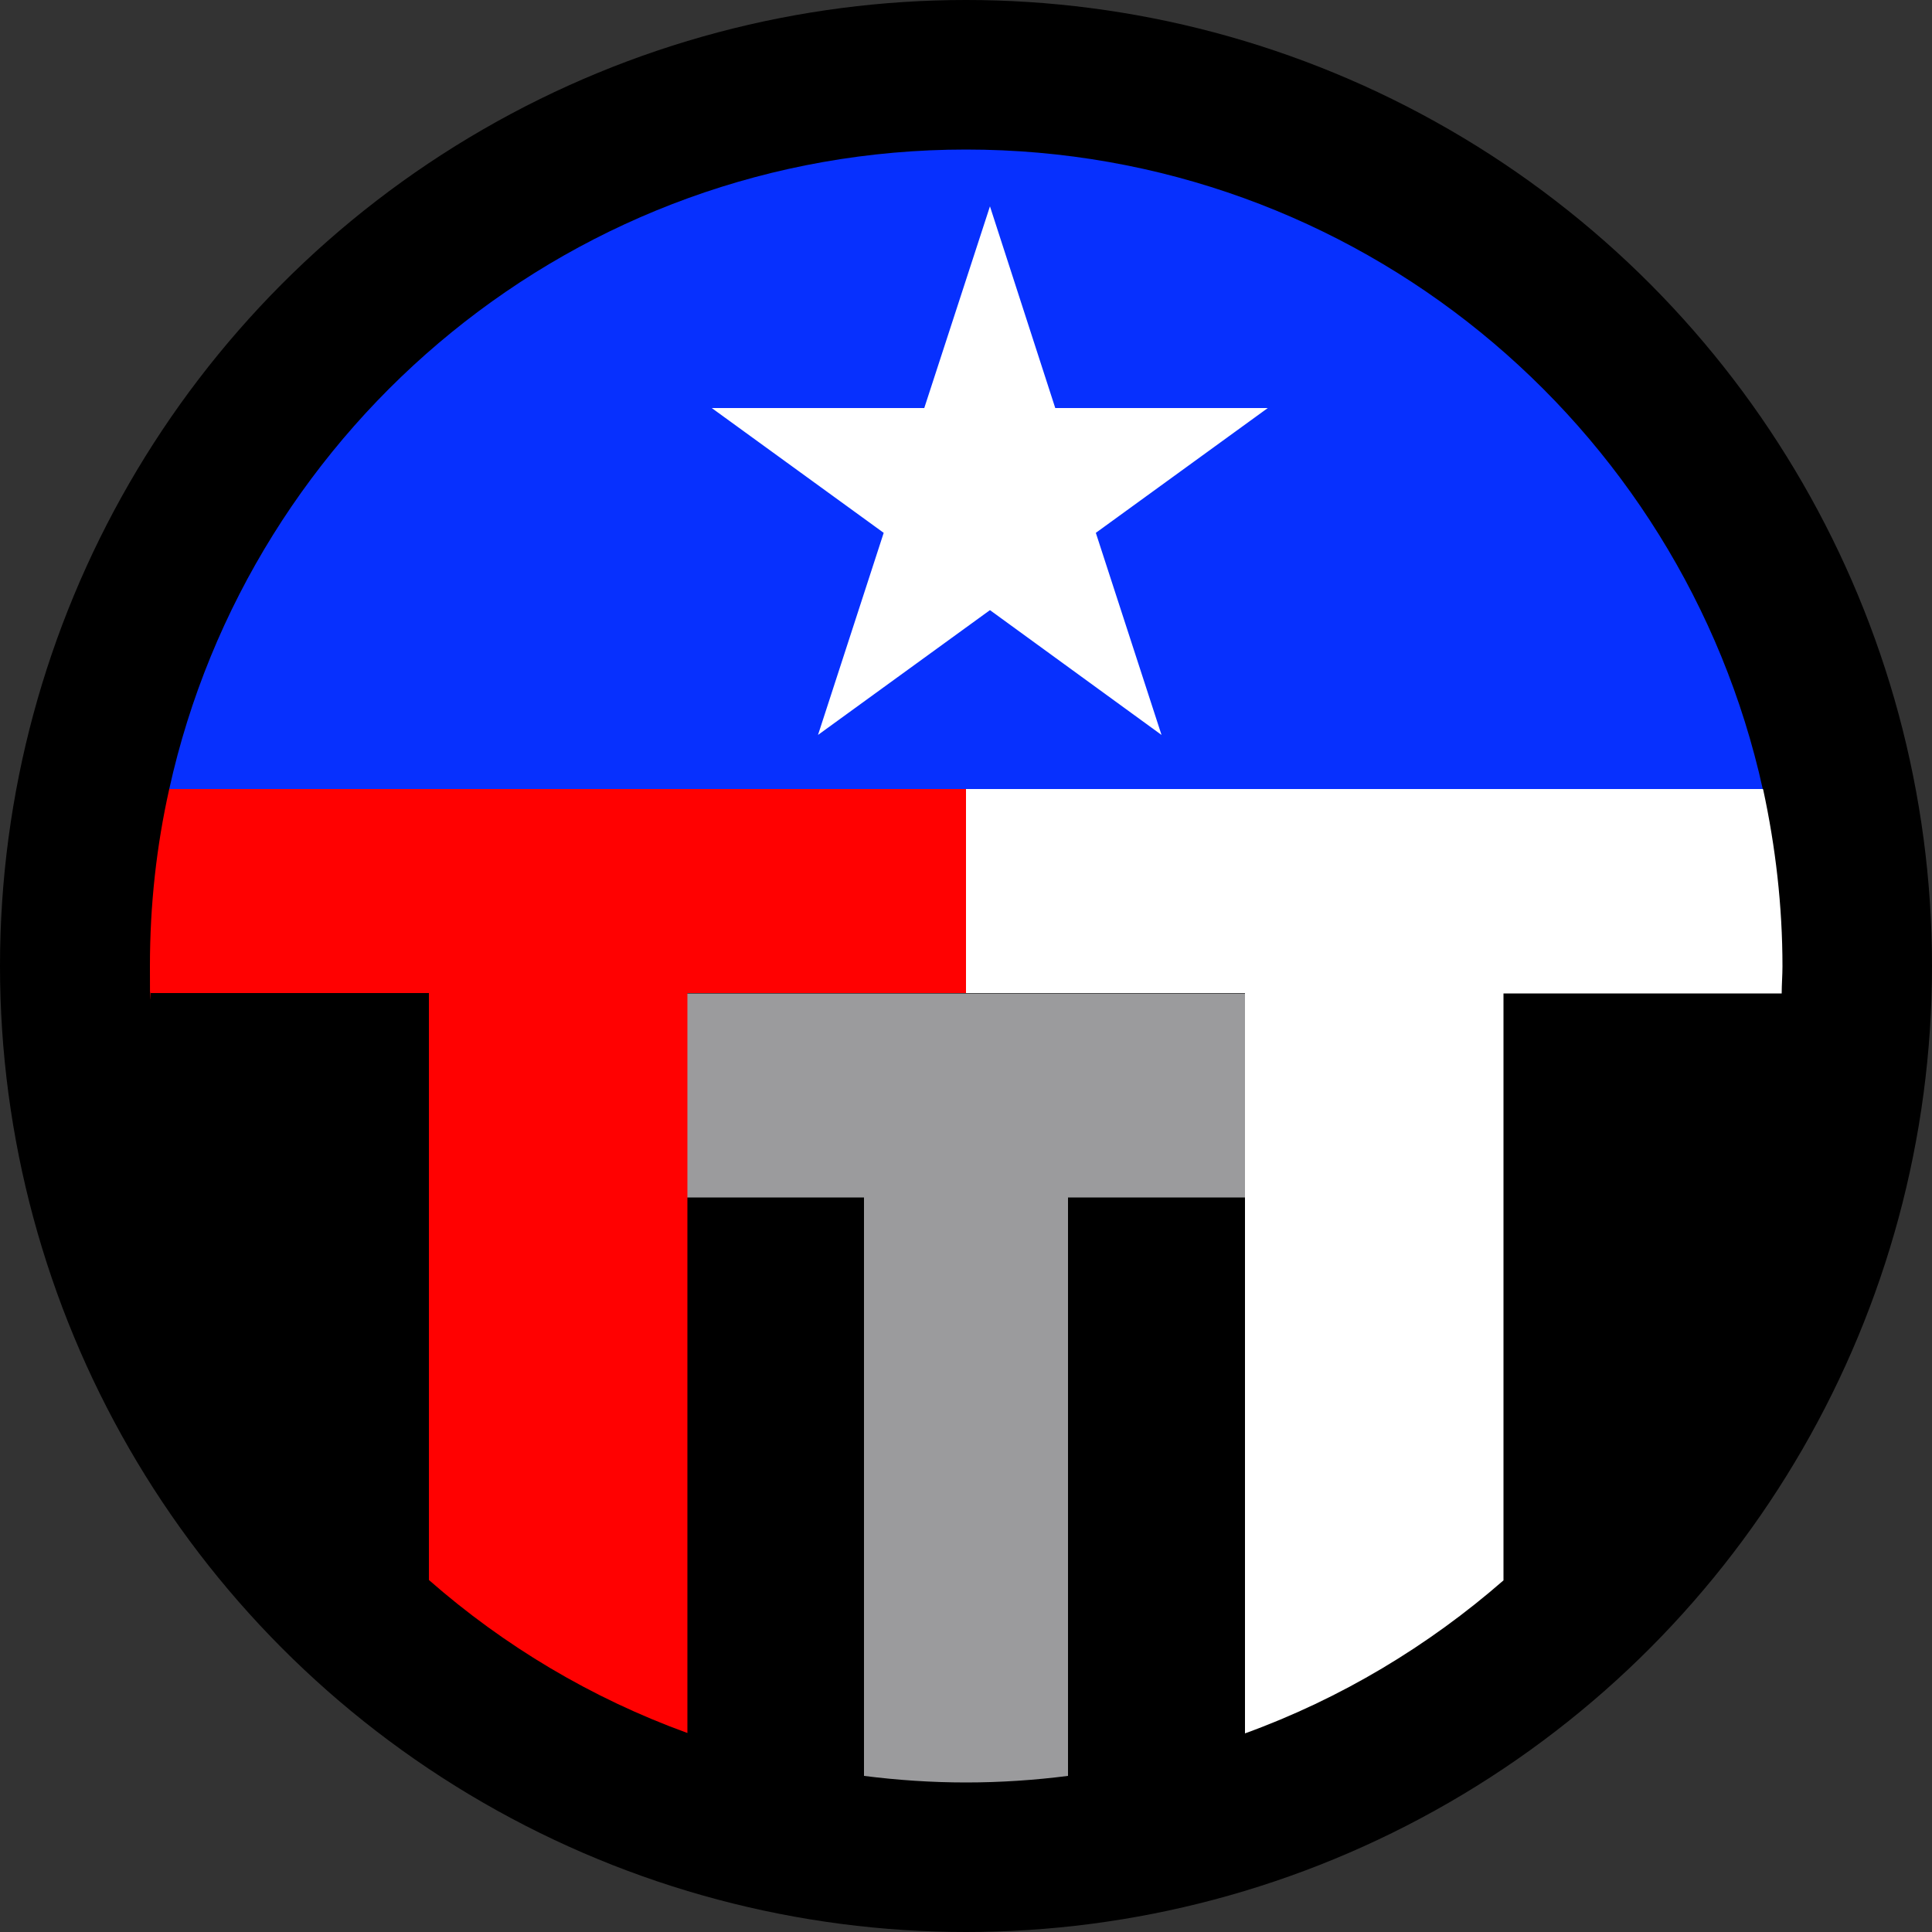
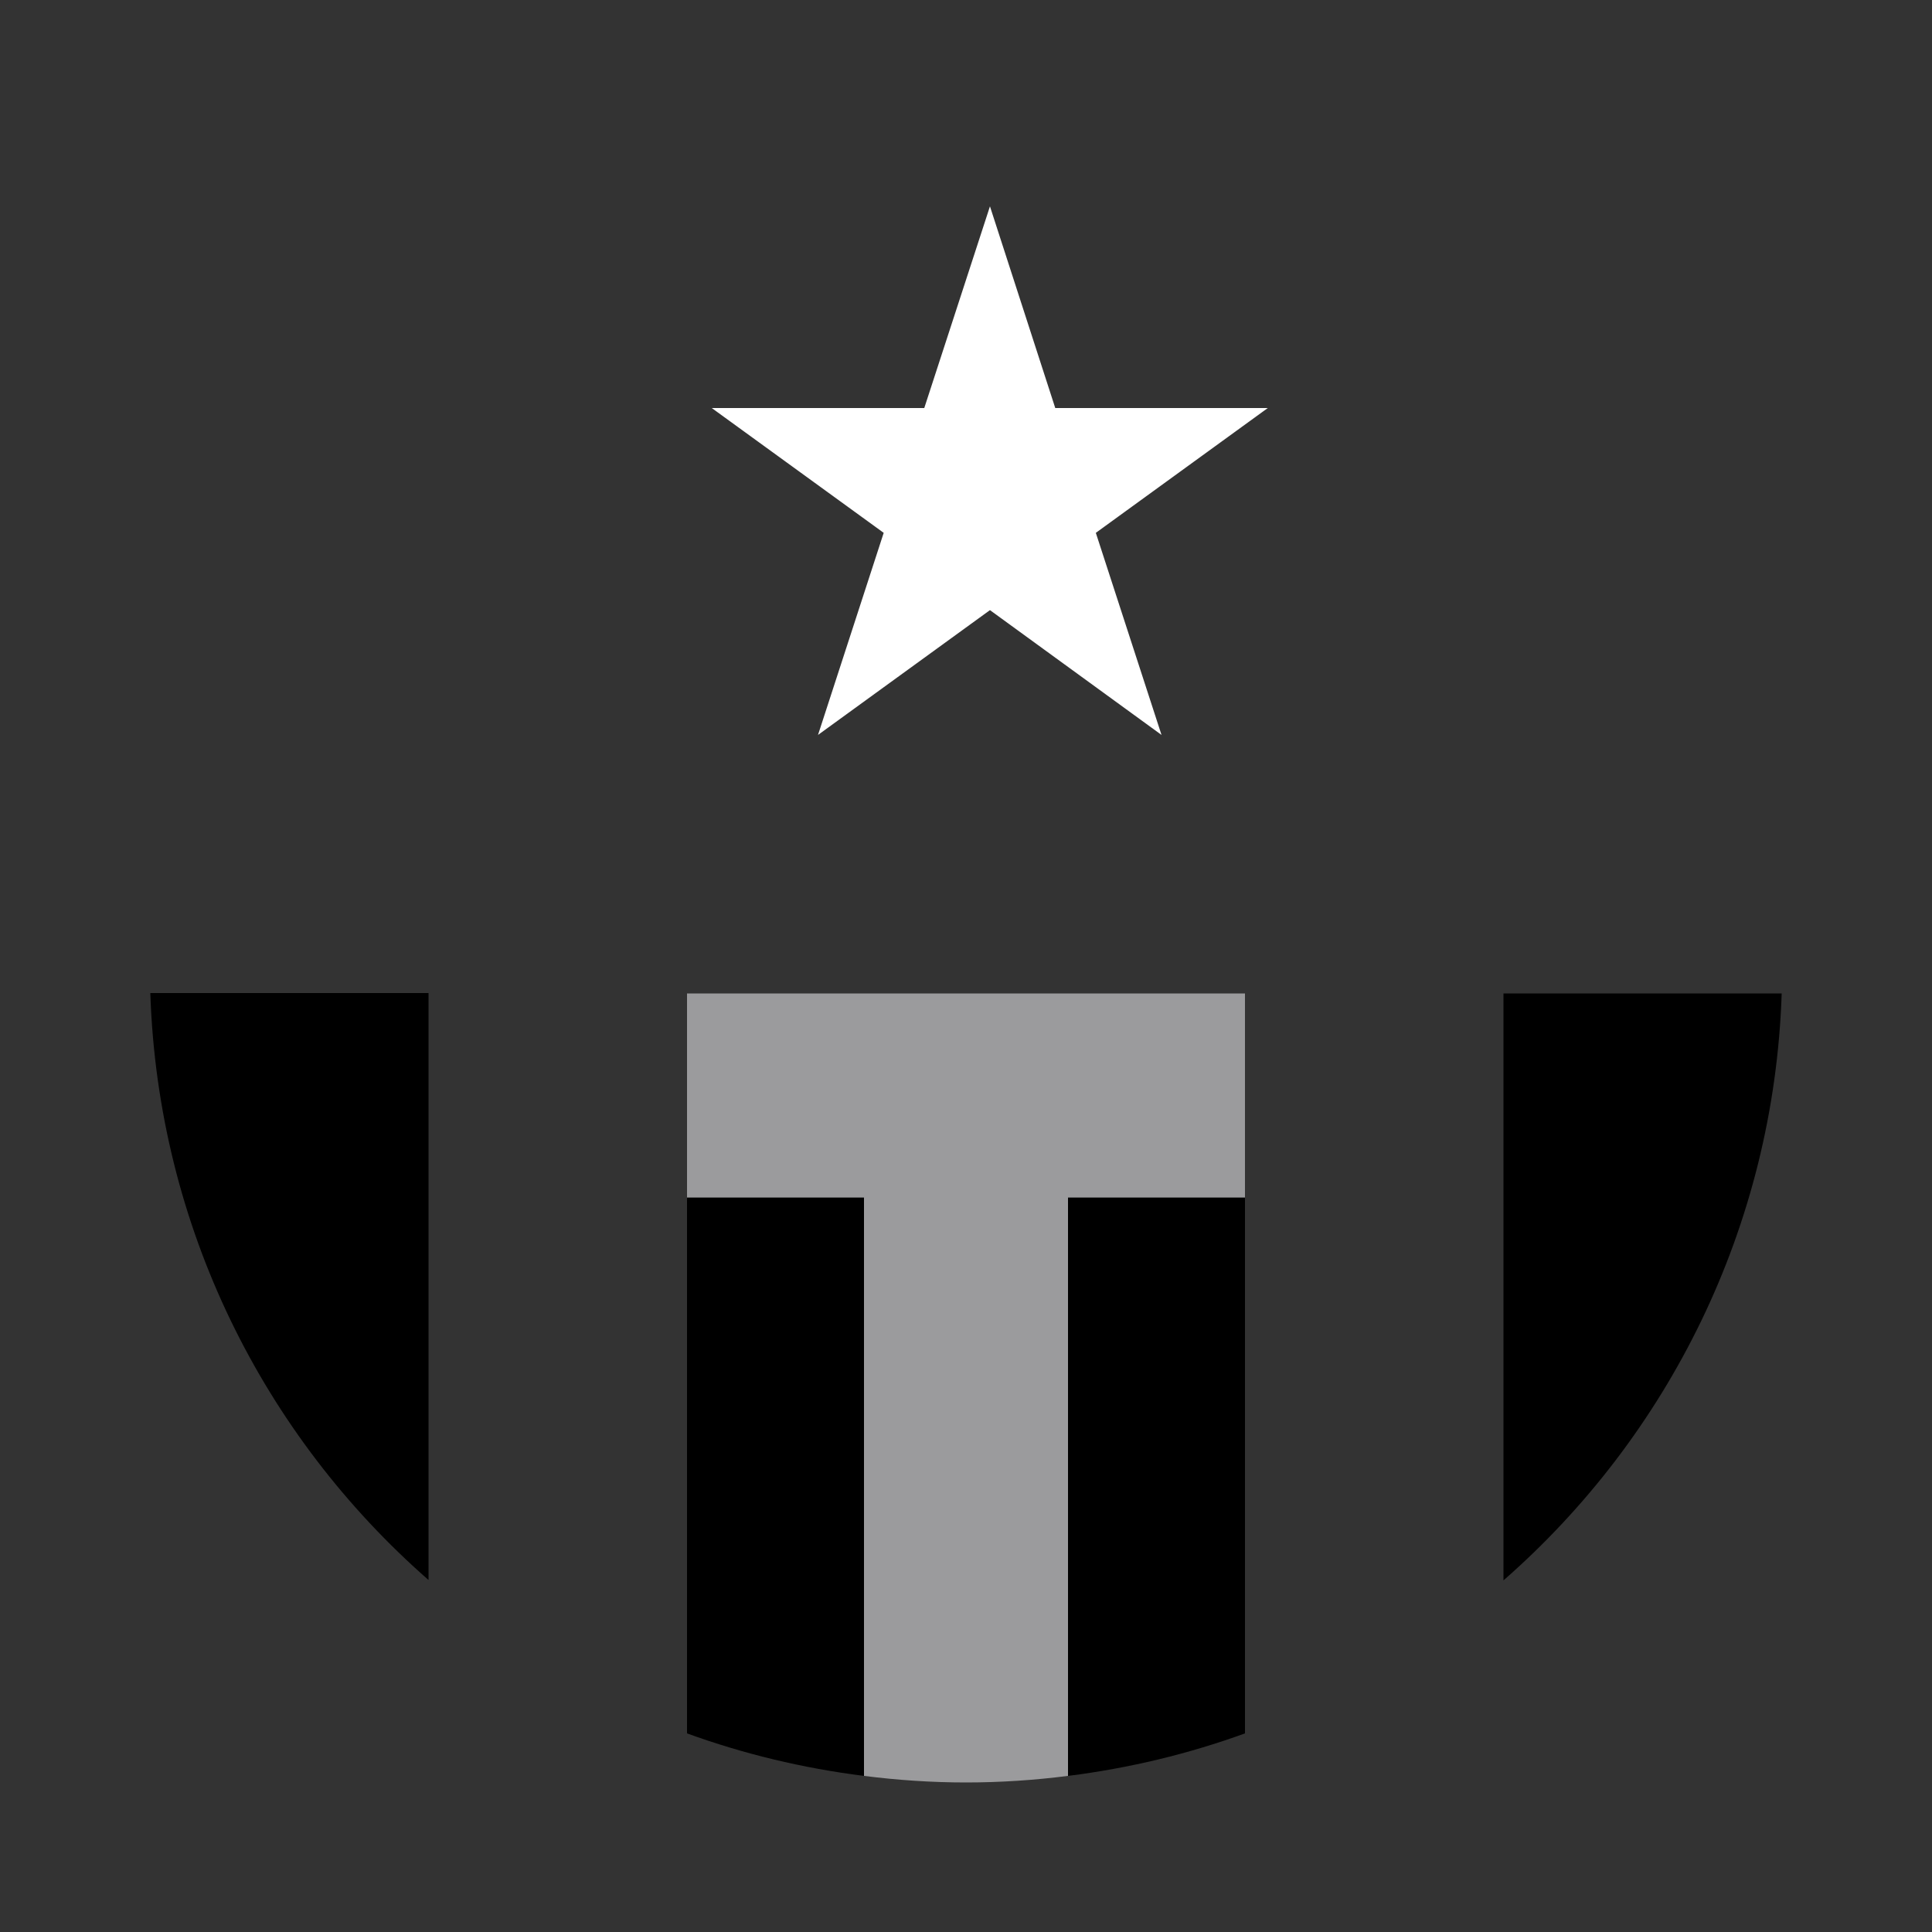
<svg xmlns="http://www.w3.org/2000/svg" viewBox="0 0 500 500" version="1.1" id="Layer_1">
  <rect x="0" y="0" width="500" height="500" fill="#333333" stroke="none" />
  <defs>
    <style>
      .st0 {
        fill: #fff;
      }

      .st1 {
        fill: #ff0101;
      }

      .st2 {
        fill: #0730fe;
      }

      .st3 {
        fill: #9b9b9d;
      }
    </style>
  </defs>
-   <circle r="250" cy="250" cx="250" />
  <g>
    <path d="M177.8,309.9v138.7c14.6,5.3,29.9,9,45.8,11v-149.7h-45.8Z" />
    <path d="M276.4,309.9v149.7c15.9-2,31.2-5.7,45.8-11v-138.7h-45.8Z" />
    <path d="M389.1,409c42.6-37.3,70-91.4,72-151.9h-72v151.9Z" />
    <path d="M38.9,257c2,60.6,29.4,114.6,72,151.9v-151.9H38.9Z" />
-     <path d="M456.2,204.2c-20.9-94.7-105.3-165.5-206.2-165.5S64.7,109.6,43.8,204.2h412.5Z" class="st2" />
-     <path d="M322.2,309.9v-52.8h-144.4v52.8h45.8v149.7c8.7,1.1,17.5,1.7,26.4,1.7s17.8-.6,26.4-1.7v-149.7h45.8Z" class="st3" />
-     <path d="M456.2,204.2h-206.2v52.8h72.2v191.6c24.8-9,47.4-22.6,66.9-39.6v-151.9h72c0-2.3.2-4.7.2-7,0-15.7-1.8-31-5-45.8Z" class="st0" />
-     <path d="M177.8,257h72.2v-52.8H43.8c-3.3,14.7-5,30-5,45.8s.1,4.7.2,7h72v151.9c19.5,17.1,42.1,30.6,66.9,39.6v-191.6Z" class="st1" />
+     <path d="M322.2,309.9v-52.8h-144.4v52.8h45.8v149.7c8.7,1.1,17.5,1.7,26.4,1.7s17.8-.6,26.4-1.7v-149.7Z" class="st3" />
  </g>
  <polygon points="256.2 53.4 273.1 105.6 328.1 105.6 283.6 137.9 300.6 190.2 256.2 157.9 211.7 190.2 228.7 137.9 184.2 105.6 239.2 105.6 256.2 53.4" class="st0" />
</svg>